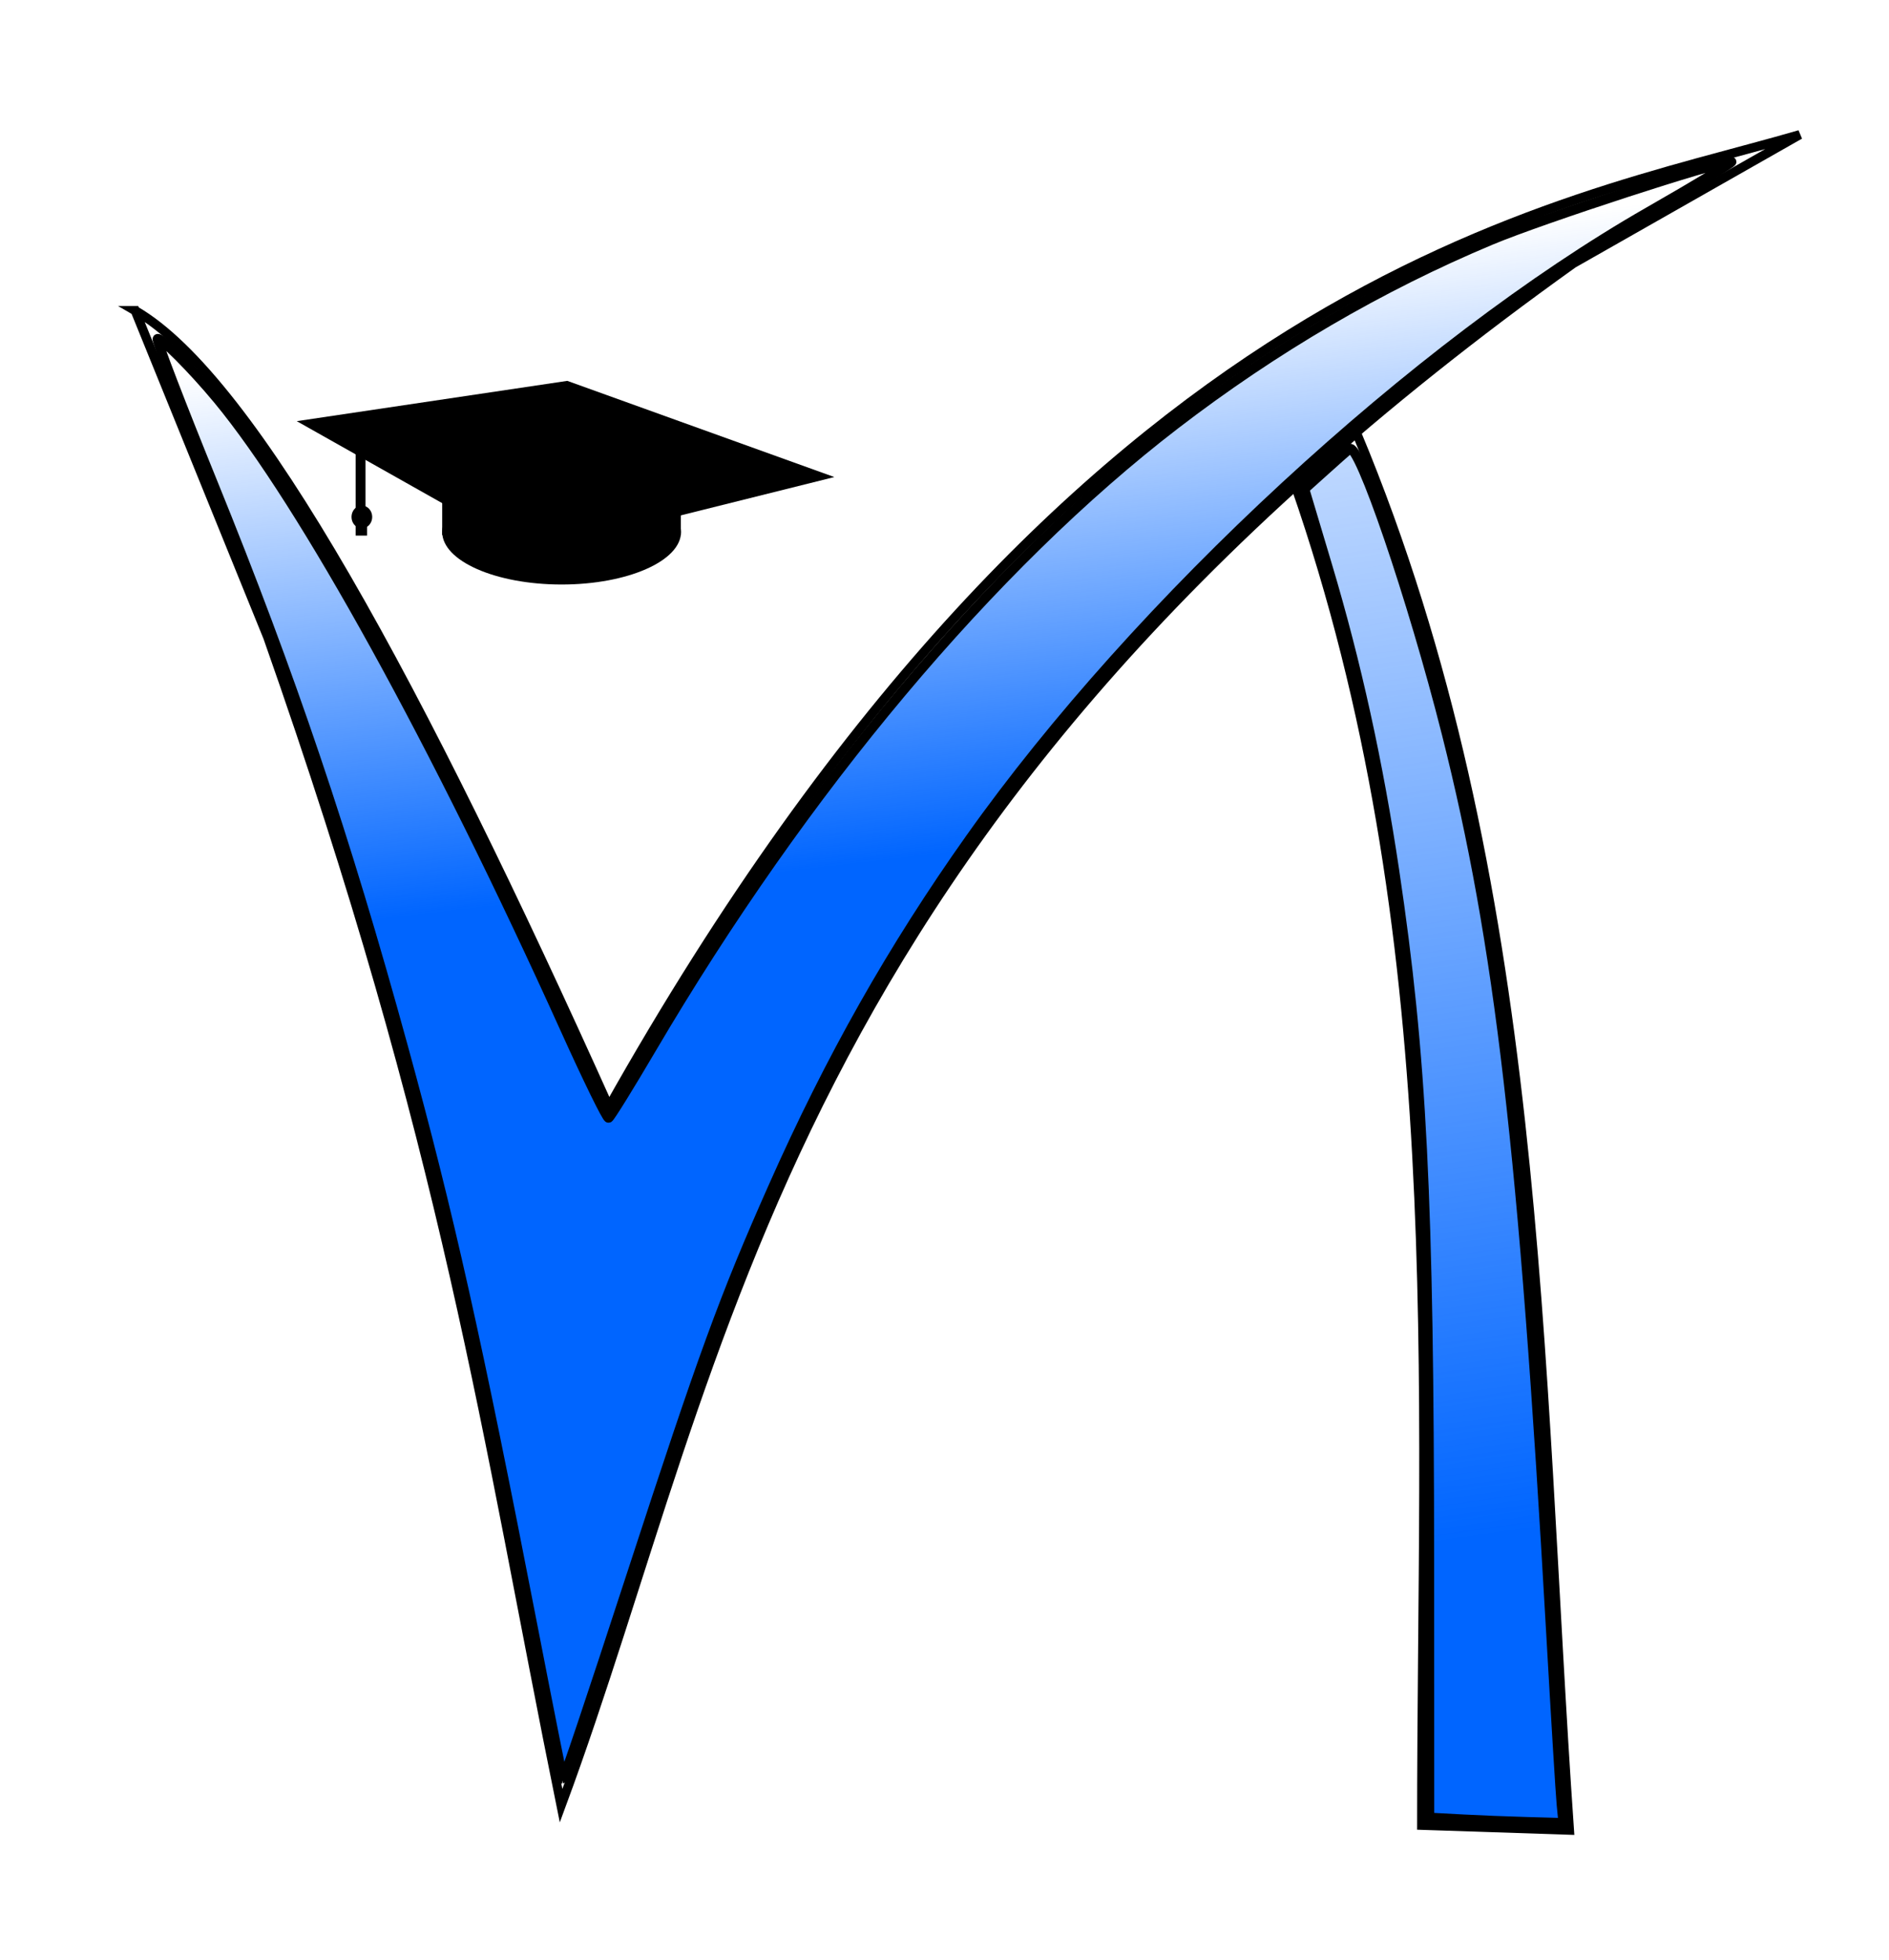
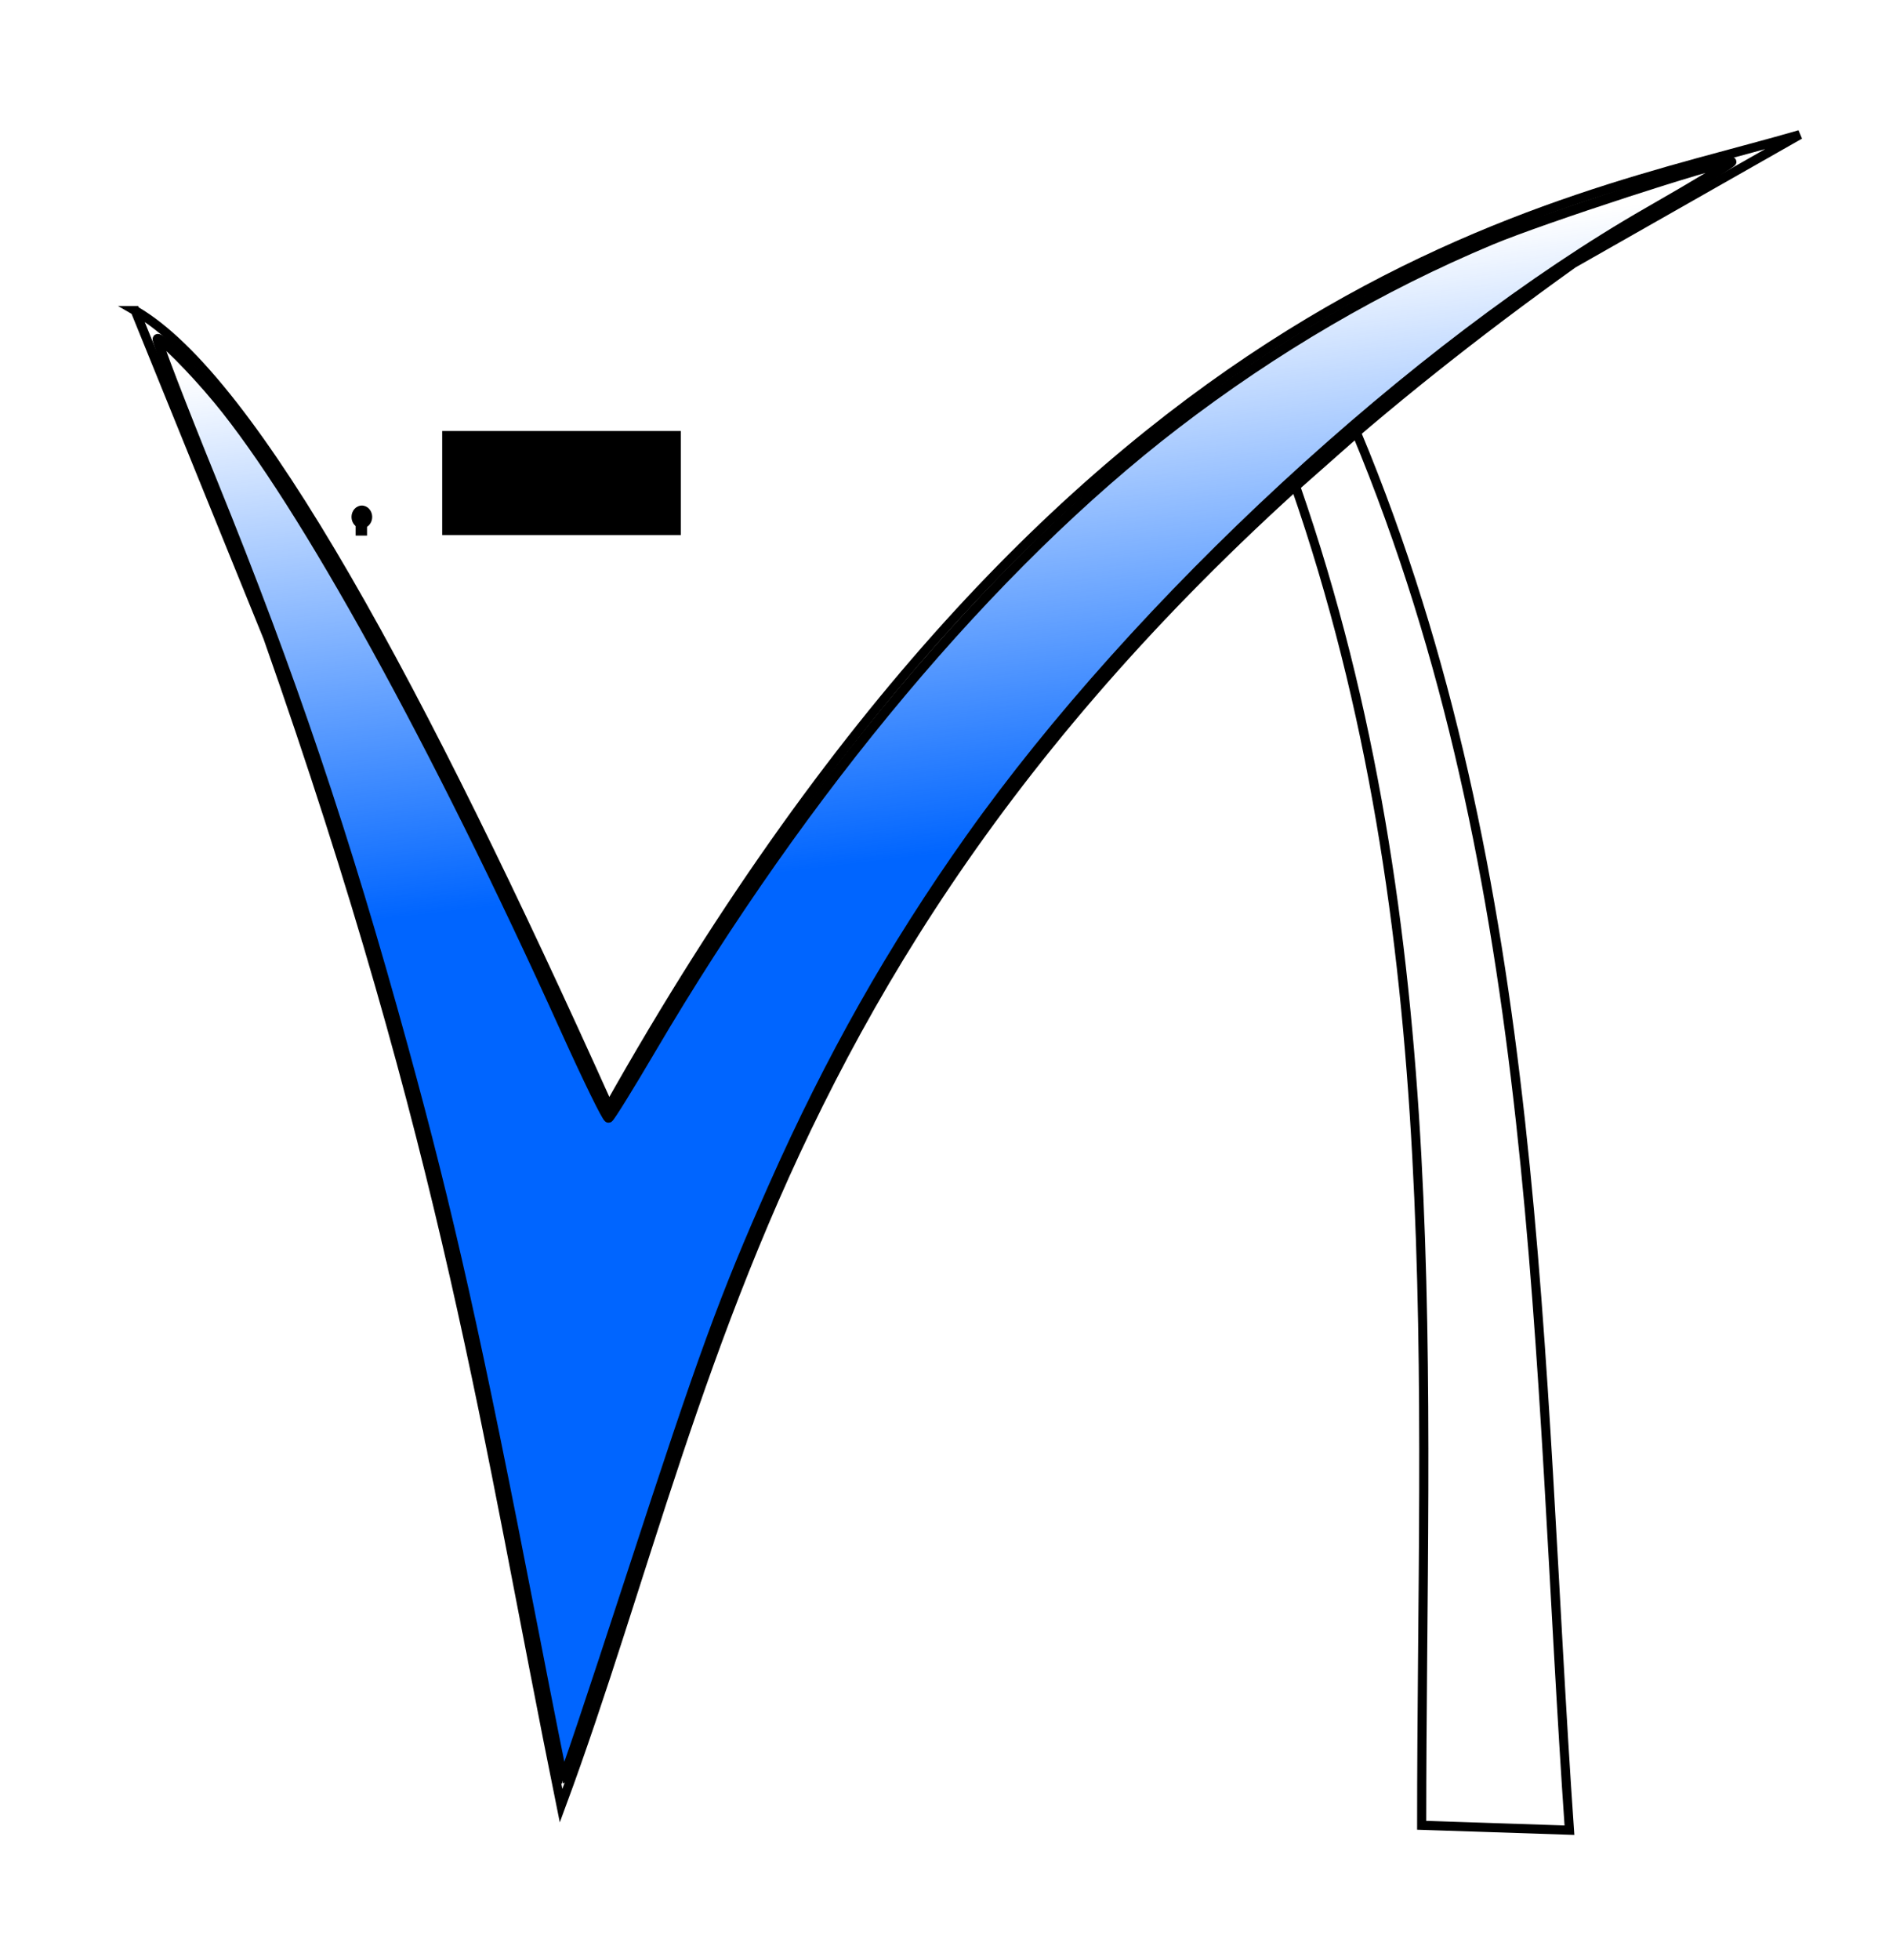
<svg xmlns="http://www.w3.org/2000/svg" xmlns:ns1="http://www.inkscape.org/namespaces/inkscape" xmlns:ns2="http://sodipodi.sourceforge.net/DTD/sodipodi-0.dtd" xmlns:xlink="http://www.w3.org/1999/xlink" width="43.101mm" height="44.71mm" viewBox="0 0 152.721 158.422" id="svg3509" version="1.1" ns1:version="0.92.4 (5da689c313, 2019-01-14)" ns2:docname="logo-iesvegadelturia-edd.svg" ns1:export-filename="C:\Users\erasmus\Downloads\Secretaría\logo-iesvegadelturia-edd.png" ns1:export-xdpi="59.082561" ns1:export-ydpi="59.082561">
  <defs id="defs3511">
    <ns1:perspective ns2:type="inkscape:persp3d" ns1:vp_x="140.94543 : 220.64486 : 1" ns1:vp_y="284.8083 : -958.5845 : 0" ns1:vp_z="-5.4509053 : 177.14856 : 1" ns1:persp3d-origin="60.227262 : 224.20691 : 1" id="perspective96" />
    <linearGradient gradientUnits="userSpaceOnUse" y2="121.002" x2="409.112" y1="271.009" x1="428.305" id="linearGradient3241-521" xlink:href="#linearGradient3235-873" ns1:collect="always" gradientTransform="matrix(0.696,0,0,0.782,99.299,339.763)" />
    <linearGradient id="linearGradient3235-873" ns1:collect="always">
      <stop id="stop7063" offset="0" style="stop-color:#0065ff;stop-opacity:1;" />
      <stop id="stop7065" offset="1" style="stop-color:#0065ff;stop-opacity:0;" />
    </linearGradient>
    <filter ns1:label="Metallized Paint" ns1:menu="Materials" ns1:menu-tooltip="Metallized effect with a soft lighting, slightly translucent at the edges" style="color-interpolation-filters:sRGB" id="filter4670">
      <feGaussianBlur stdDeviation="1" result="result1" id="feGaussianBlur4672" />
      <feComposite in="result1" in2="result1" result="result4" operator="in" id="feComposite4674" />
      <feBlend in="result1" mode="screen" result="result5" in2="result4" id="feBlend4676" />
      <feGaussianBlur stdDeviation="8" result="result6" in="result5" id="feGaussianBlur4678" />
      <feComposite operator="atop" in="result6" in2="result5" result="result8" id="feComposite4680" />
      <feComposite operator="in" result="fbSourceGraphic" in="result6" in2="result8" id="feComposite4682" />
      <feGaussianBlur result="result0" in="fbSourceGraphic" stdDeviation="2.5" id="feGaussianBlur4684" />
      <feSpecularLighting specularExponent="45" specularConstant="1.5" surfaceScale="1" lighting-color="#ffffff" result="result1" in="result0" id="feSpecularLighting4686">
        <fePointLight z="21000" y="-9000" x="-6000" id="fePointLight4688" />
      </feSpecularLighting>
      <feComposite operator="in" result="result2" in="result1" in2="fbSourceGraphic" id="feComposite4690" />
      <feComposite k4="0" k1="0" k3="1" k2="1" operator="arithmetic" result="result4" in="fbSourceGraphic" in2="result2" id="feComposite4692" />
      <feComposite operator="in" in2="result4" result="result91" id="feComposite4694" />
      <feBlend mode="multiply" in2="result91" id="feBlend4696" />
    </filter>
    <linearGradient gradientUnits="userSpaceOnUse" y2="145.245" x2="331.33" y1="203.329" x1="337.391" id="linearGradient3233-925" xlink:href="#linearGradient3235-873" ns1:collect="always" gradientTransform="matrix(0.696,0,0,0.782,99.299,339.763)" />
    <filter ns1:label="Metallized Paint" ns1:menu="Materials" ns1:menu-tooltip="Metallized effect with a soft lighting, slightly translucent at the edges" style="color-interpolation-filters:sRGB" id="filter4698">
      <feGaussianBlur stdDeviation="1" result="result1" id="feGaussianBlur4700" />
      <feComposite in="result1" in2="result1" result="result4" operator="in" id="feComposite4702" />
      <feBlend in="result1" mode="screen" result="result5" in2="result4" id="feBlend4704" />
      <feGaussianBlur stdDeviation="8" result="result6" in="result5" id="feGaussianBlur4706" />
      <feComposite operator="atop" in="result6" in2="result5" result="result8" id="feComposite4708" />
      <feComposite operator="in" result="fbSourceGraphic" in="result6" in2="result8" id="feComposite4710" />
      <feGaussianBlur result="result0" in="fbSourceGraphic" stdDeviation="2.5" id="feGaussianBlur4712" />
      <feSpecularLighting specularExponent="45" specularConstant="1.5" surfaceScale="1" lighting-color="#ffffff" result="result1" in="result0" id="feSpecularLighting4714">
        <fePointLight z="21000" y="-9000" x="-6000" id="fePointLight4716" />
      </feSpecularLighting>
      <feComposite operator="in" result="result2" in="result1" in2="fbSourceGraphic" id="feComposite4718" />
      <feComposite k4="0" k1="0" k3="1" k2="1" operator="arithmetic" result="result4" in="fbSourceGraphic" in2="result2" id="feComposite4720" />
      <feComposite operator="in" in2="result4" result="result91" id="feComposite4722" />
      <feBlend mode="multiply" in2="result91" id="feBlend4724" />
    </filter>
  </defs>
  <ns2:namedview id="base" pagecolor="#ffffff" bordercolor="#666666" borderopacity="1.0" ns1:pageopacity="0.0" ns1:pageshadow="2" ns1:zoom="22.4" ns1:cx="34.582667" ns1:cy="116.40078" ns1:document-units="px" ns1:current-layer="layer1" showgrid="false" fit-margin-top="0" fit-margin-left="0" fit-margin-right="0" fit-margin-bottom="0" ns1:window-width="2736" ns1:window-height="1699" ns1:window-x="-13" ns1:window-y="-13" ns1:window-maximized="1" />
  <g ns1:label="Capa 1" ns1:groupmode="layer" id="layer1" transform="translate(-277.773,-427.437)">
    <path ns2:nodetypes="ccccccc" ns1:connector-curvature="0" id="path3217" d="m 288.699,452.535 10.721,26.394 c 14.655,41.596 17.639,64.519 23.715,94.445 13.448,-36.335 17.509,-78.702 81.822,-124.639 l 18.324,-10.416 c -19.606,5.715 -58.352,11.146 -96.281,78.585 -15.22,-33.858 -28.686,-58.85 -38.302,-64.369 z" style="display:inline;fill:none;stroke:#000000;stroke-width:0.738px;stroke-linecap:butt;stroke-linejoin:miter;stroke-opacity:1" />
    <path ns2:nodetypes="ccccc" ns1:connector-curvature="0" id="path3219" d="m 382.521,466.751 c 12.536,36.067 10.19,72.135 10.19,108.202 l 11.947,0.395 c -2.649,-38.143 -2.144,-76.793 -17.218,-112.941 z" style="display:inline;fill:none;stroke:#000000;stroke-width:0.738px;stroke-linecap:butt;stroke-linejoin:miter;stroke-opacity:1" />
    <path ns1:connector-curvature="0" id="path3223" d="m 320.837,558.856 c -4.538,-23.352 -6.76,-33.281 -10.47,-46.794 -4.695,-17.1 -9.063,-30.039 -15.408,-45.648 -2.547,-6.265 -4.552,-11.479 -4.456,-11.587 0.2,-0.224 2.85,2.431 4.904,4.914 6.887,8.322 17.677,27.881 28.049,50.845 1.811,4.009 3.395,7.247 3.52,7.196 0.126,-0.051 1.679,-2.56 3.453,-5.576 12.339,-20.984 27.519,-39.069 42.351,-50.459 8.03,-6.166 16.628,-11.185 25.555,-14.916 4.143,-1.732 18.39,-6.371 19.424,-6.325 0.193,0.009 -2.818,1.829 -6.691,4.046 -18.792,10.756 -41.301,31.537 -54.838,50.629 -6.301,8.886 -11.329,17.772 -15.949,28.182 -3.97,8.945 -5.599,13.405 -11.418,31.25 -3.374,10.347 -5.47,16.587 -5.571,16.584 -0.031,0 -1.136,-5.554 -2.455,-12.341 z" style="display:inline;fill:url(#linearGradient3233-925);fill-opacity:1;stroke:#000000;stroke-width:0.784;stroke-miterlimit:4;stroke-dasharray:none;stroke-opacity:1;filter:url(#filter4698)" ns1:export-filename="J:\Ramón y Cajal\logopng.png" ns1:export-xdpi="90" ns1:export-ydpi="90" />
-     <path ns1:connector-curvature="0" id="path3225" d="m 395.884,574.46 -2.548,-0.136 -0.01,-20.616 c -0.011,-29.443 -0.592,-40.956 -2.82,-55.895 -1.306,-8.76 -3.075,-16.808 -5.416,-24.64 l -1.857,-6.213 1.624,-1.459 c 0.893,-0.803 1.799,-1.606 2.013,-1.785 0.755,-0.632 5.114,12.126 7.859,23.002 4.288,16.992 6.227,33.688 8.438,72.636 0.388,6.842 0.771,13.106 0.85,13.92 l 0.144,1.481 -2.865,-0.078 c -1.576,-0.043 -4.012,-0.14 -5.413,-0.215 z" style="display:inline;fill:url(#linearGradient3241-521);fill-opacity:1;stroke:#000000;stroke-width:0.784;stroke-miterlimit:4;stroke-dasharray:none;stroke-opacity:1;filter:url(#filter4670)" ns1:export-filename="J:\Ramón y Cajal\logopng.png" ns1:export-xdpi="90" ns1:export-ydpi="90" />
    <g ns2:type="inkscape:box3d" id="g98" ns1:perspectiveID="#perspective96" ns1:corner0="-0.11996982 : 0.07764331 : 0 : 1" ns1:corner7="-0.37128448 : 0.071941639 : 0.25 : 1" />
    <rect id="rect1968" width="19.296" height="8.407" x="313.523" y="462.271" style="stroke-width:0.938" />
-     <ellipse id="path1970" cx="323.178" cy="470.428" rx="9.655" ry="4.248" style="stroke-width:0.727" />
-     <path style="stroke-width:0.999" d="m 301.765,461.474 21.872,-3.256 21.591,7.774 -24.572,6.128 z" id="rect1972" ns1:connector-curvature="0" ns2:nodetypes="ccccc" />
-     <rect id="rect1975" width="0.795" height="5.273" x="306.526" y="464.11" style="stroke-width:0.938" />
    <ellipse id="path1977" cx="307.028" cy="469.216" rx="0.837" ry="0.921" style="stroke-width:0.938" />
    <rect id="rect1979" width="0.921" height="1.339" x="306.526" y="469.383" style="stroke-width:0.938" />
  </g>
</svg>